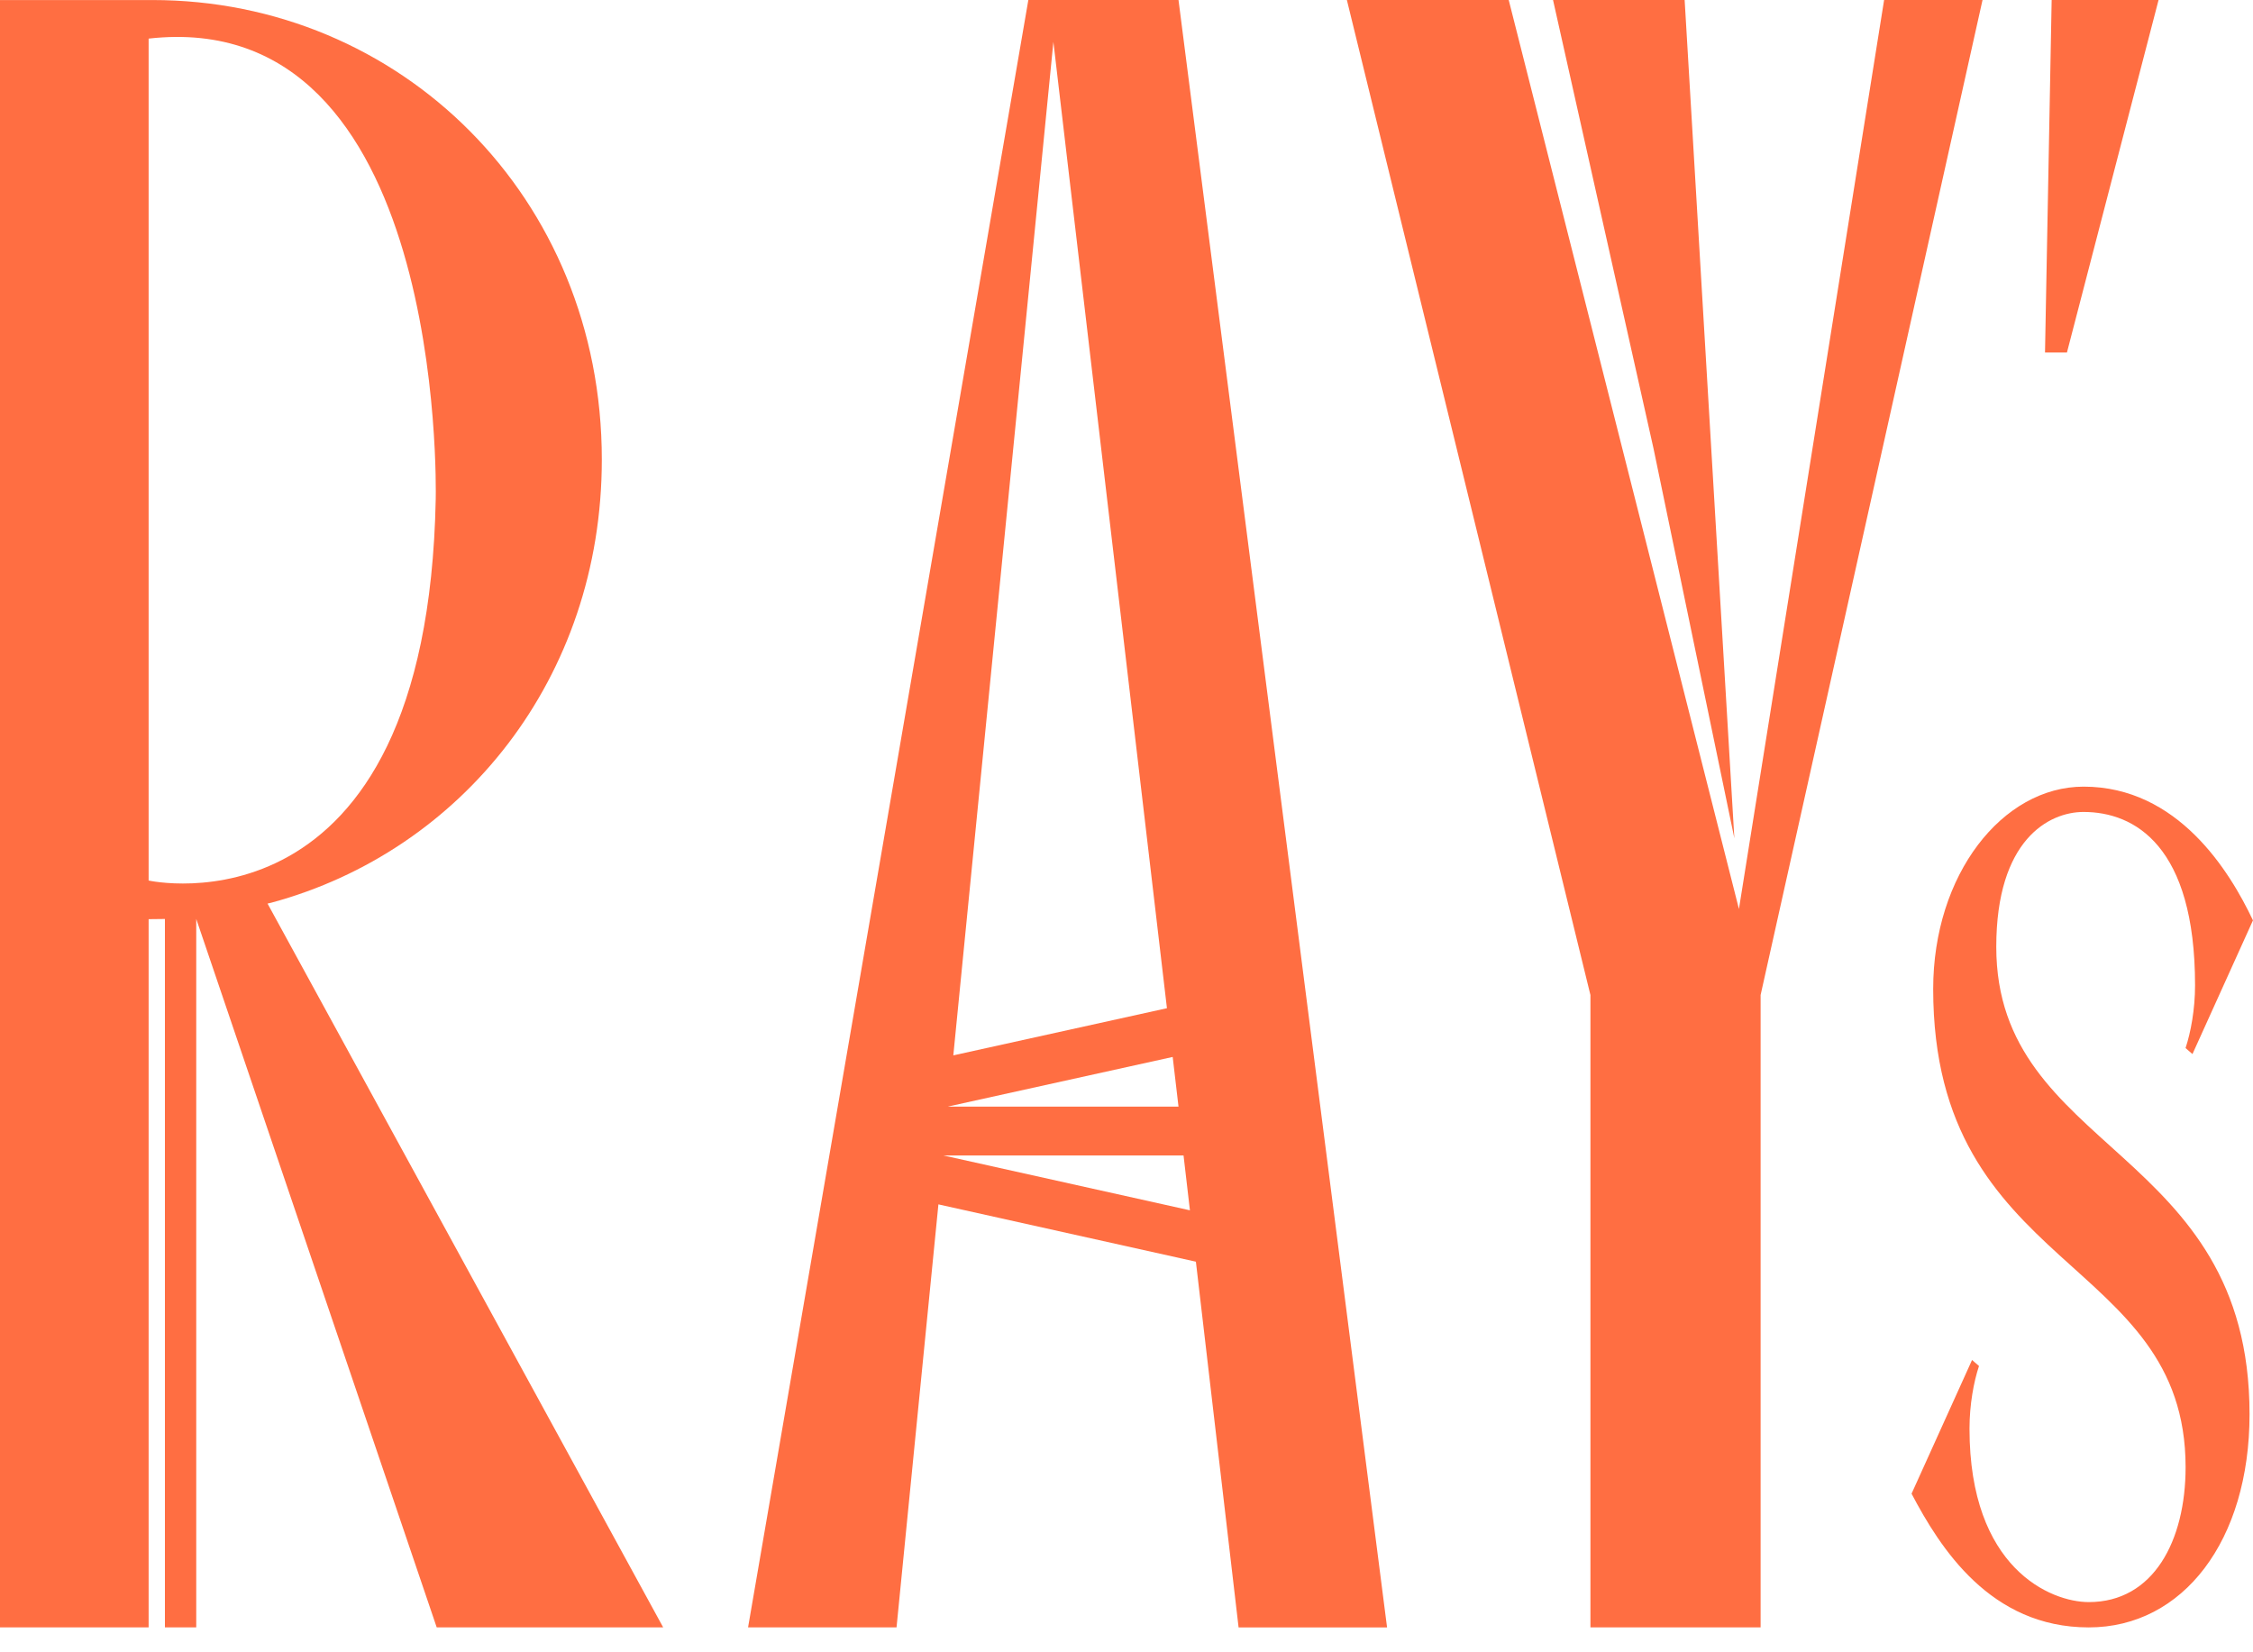
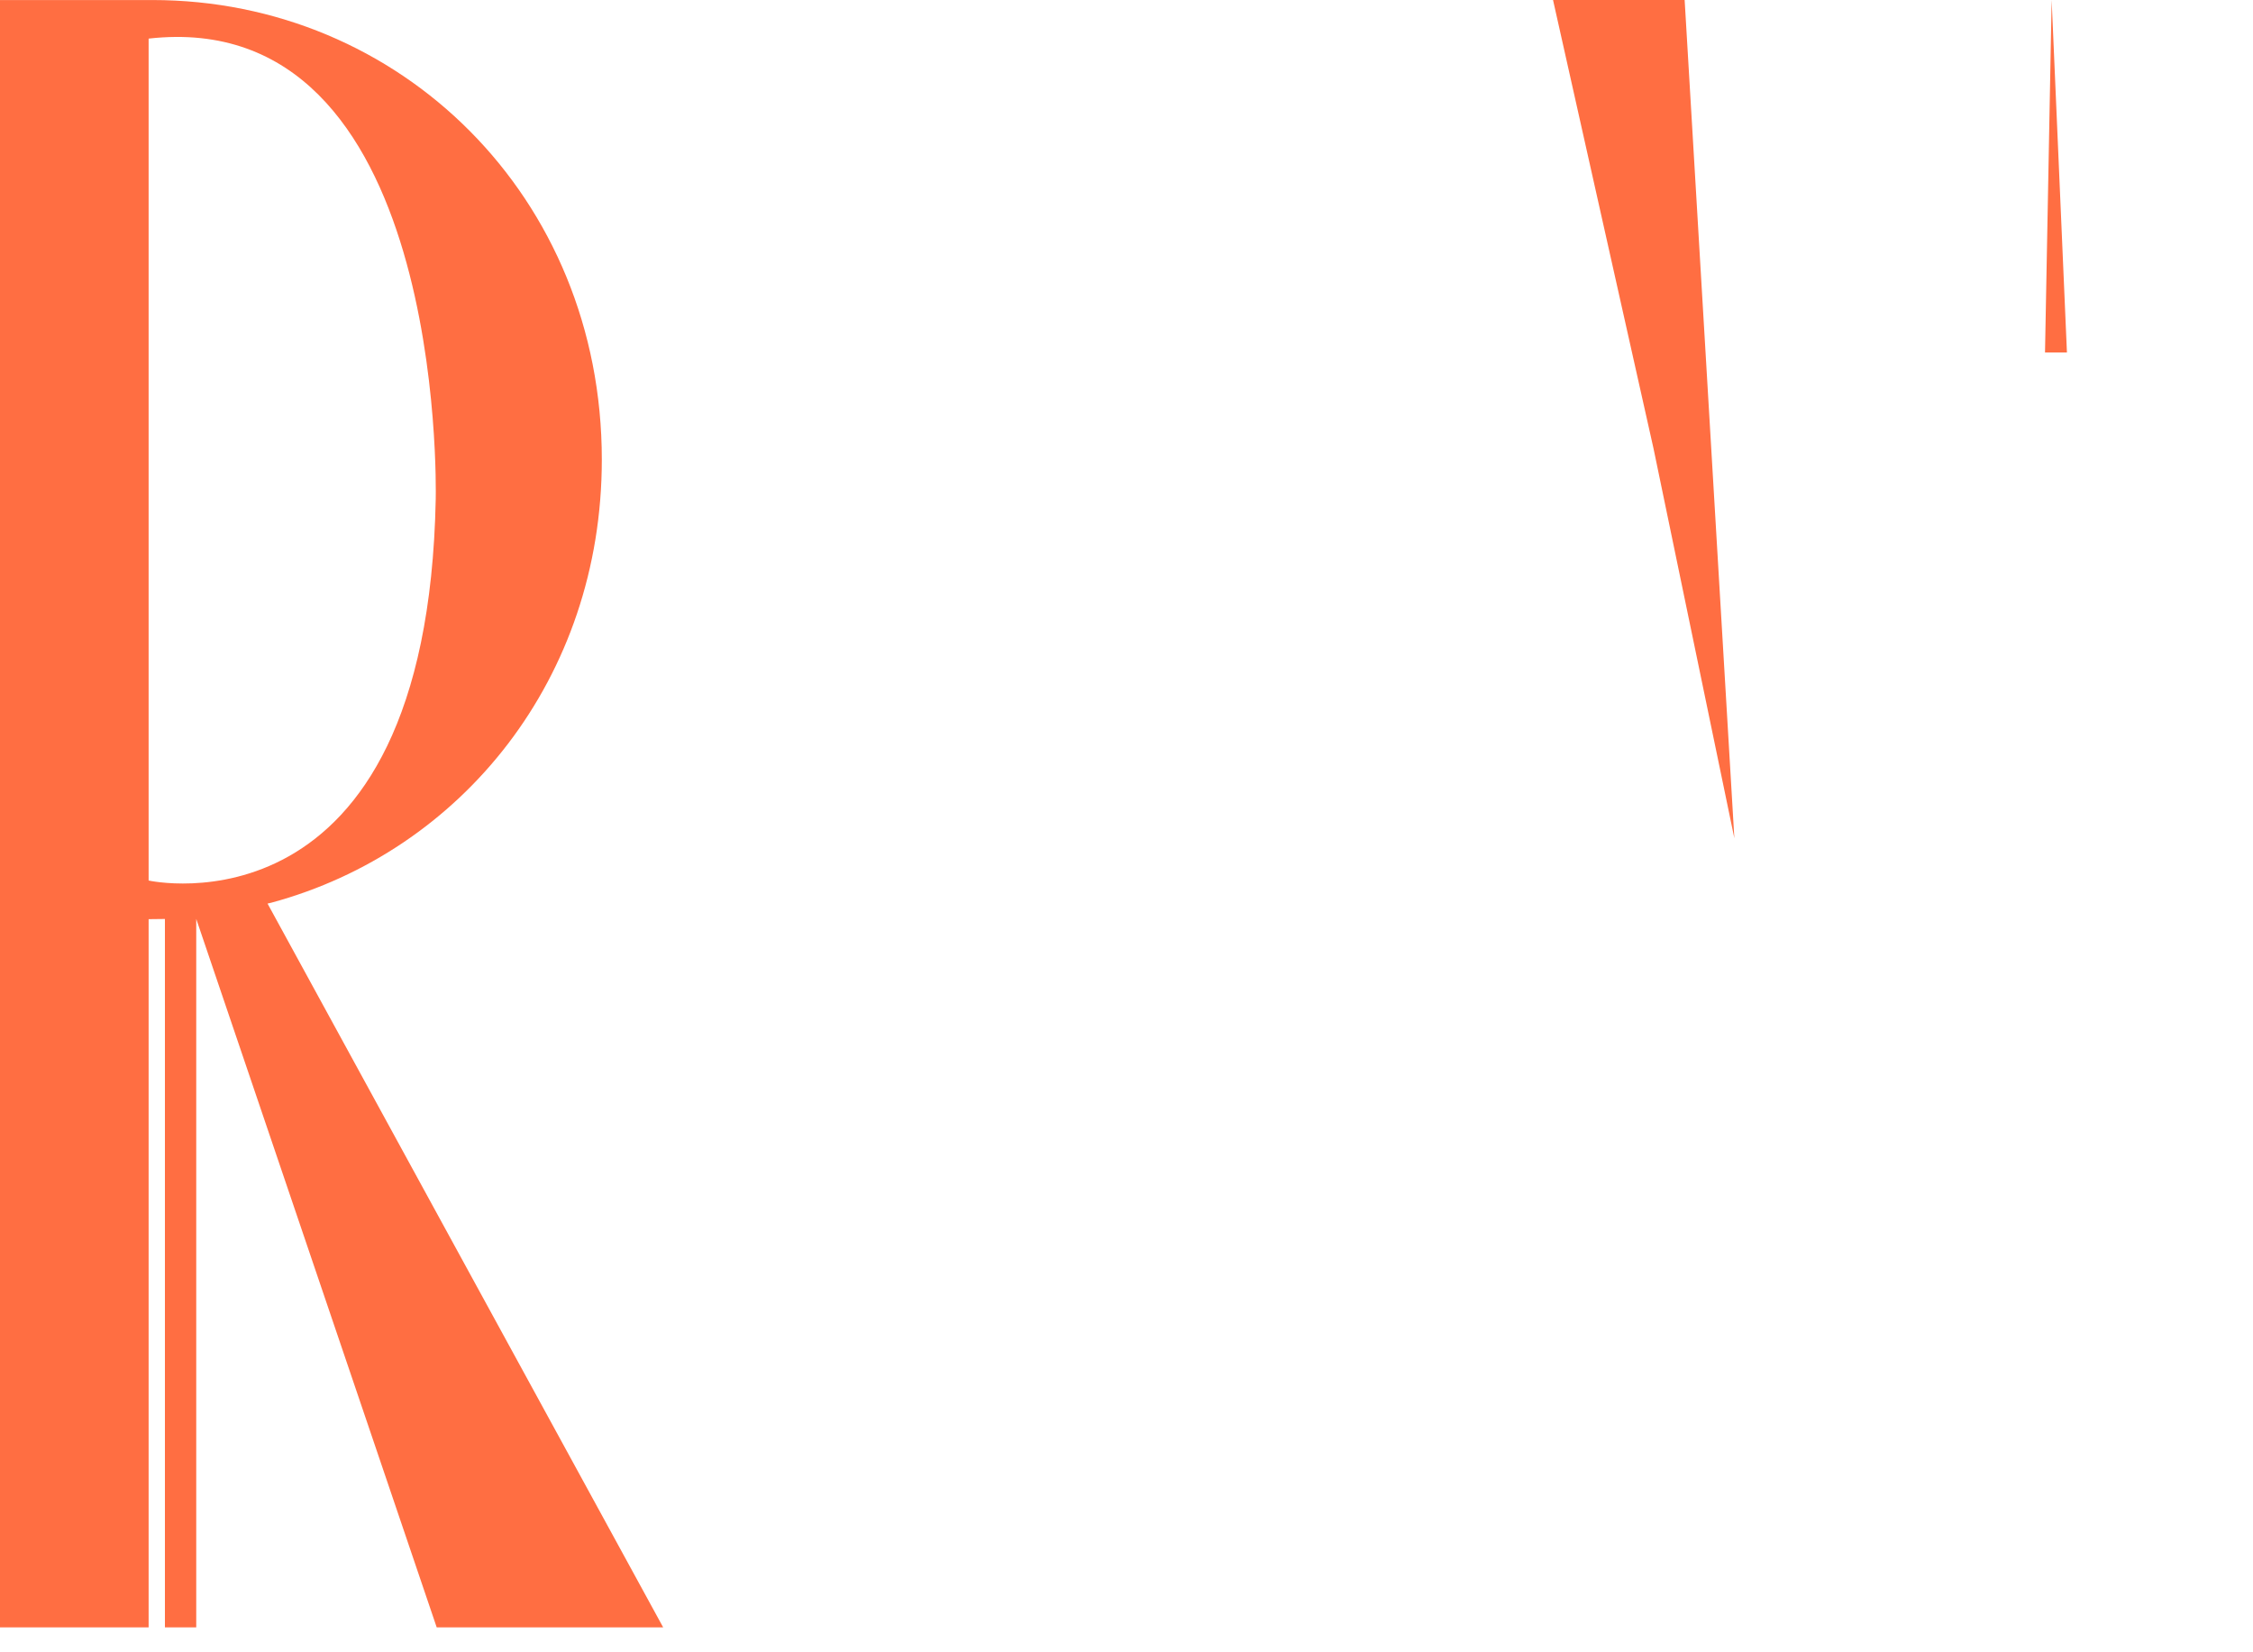
<svg xmlns="http://www.w3.org/2000/svg" width="60" height="44" viewBox="0 0 60 44" fill="none">
  <path d="M17.661 43.336L7.125 24.062L7.231 24.037C12.294 22.666 16.027 18.064 16.027 12.239C16.027 5.239 10.657 0.001 4.06 0.001H0V43.336H3.958V24.477C3.958 24.477 4.282 24.475 4.392 24.472V43.336H5.226V24.47L11.63 43.336H17.661ZM3.958 1.028C11.849 0.138 11.61 12.978 11.604 13.287C11.374 25.107 3.958 23.448 3.958 23.448V1.028Z" fill="#FF6E42" />
-   <path d="M40.179 0L46.31 24.206L50.176 0H52.797L46.887 26.497V43.336H42.355V26.497L35.869 0H40.179Z" fill="#FF6E42" />
-   <path d="M59.999 24.509L58.388 28.069L58.204 27.909C58.342 27.491 58.457 26.882 58.457 26.241C58.457 22.521 56.845 21.622 55.487 21.622C54.567 21.622 53.163 22.36 53.163 25.215C53.163 30.7 59.908 30.539 59.908 37.66C59.908 41.027 58.136 43.337 55.626 43.337C53.002 43.337 51.667 41.219 50.907 39.776L52.518 36.216L52.703 36.376C52.564 36.794 52.45 37.403 52.45 38.044C52.45 41.765 54.614 42.663 55.627 42.663C57.353 42.663 58.205 41.026 58.205 39.07C58.205 33.425 51.483 33.906 51.483 26.336C51.483 23.289 53.325 20.948 55.489 20.948C57.996 20.948 59.377 23.194 59.999 24.509Z" fill="#FF6E42" />
-   <path d="M32.985 43.337H36.939L31.385 0H27.386L19.922 43.336H23.876L24.991 32.072L31.848 33.598L32.985 43.337ZM25.254 29.465L31.23 28.146L31.385 29.469H25.254V29.465ZM28.053 1.115L31.077 26.848L25.388 28.104L28.053 1.115ZM25.122 30.769H31.519L31.689 32.23L25.122 30.769Z" fill="#FF6E42" />
  <path d="M44.864 0H41.359L44.035 11.943L46.188 22.323L44.864 0Z" fill="#FF6E42" />
-   <path d="M54.638 0H57.485L55.045 9.387H54.461L54.638 0Z" fill="#FF6E42" />
+   <path d="M54.638 0L55.045 9.387H54.461L54.638 0Z" fill="#FF6E42" />
</svg>